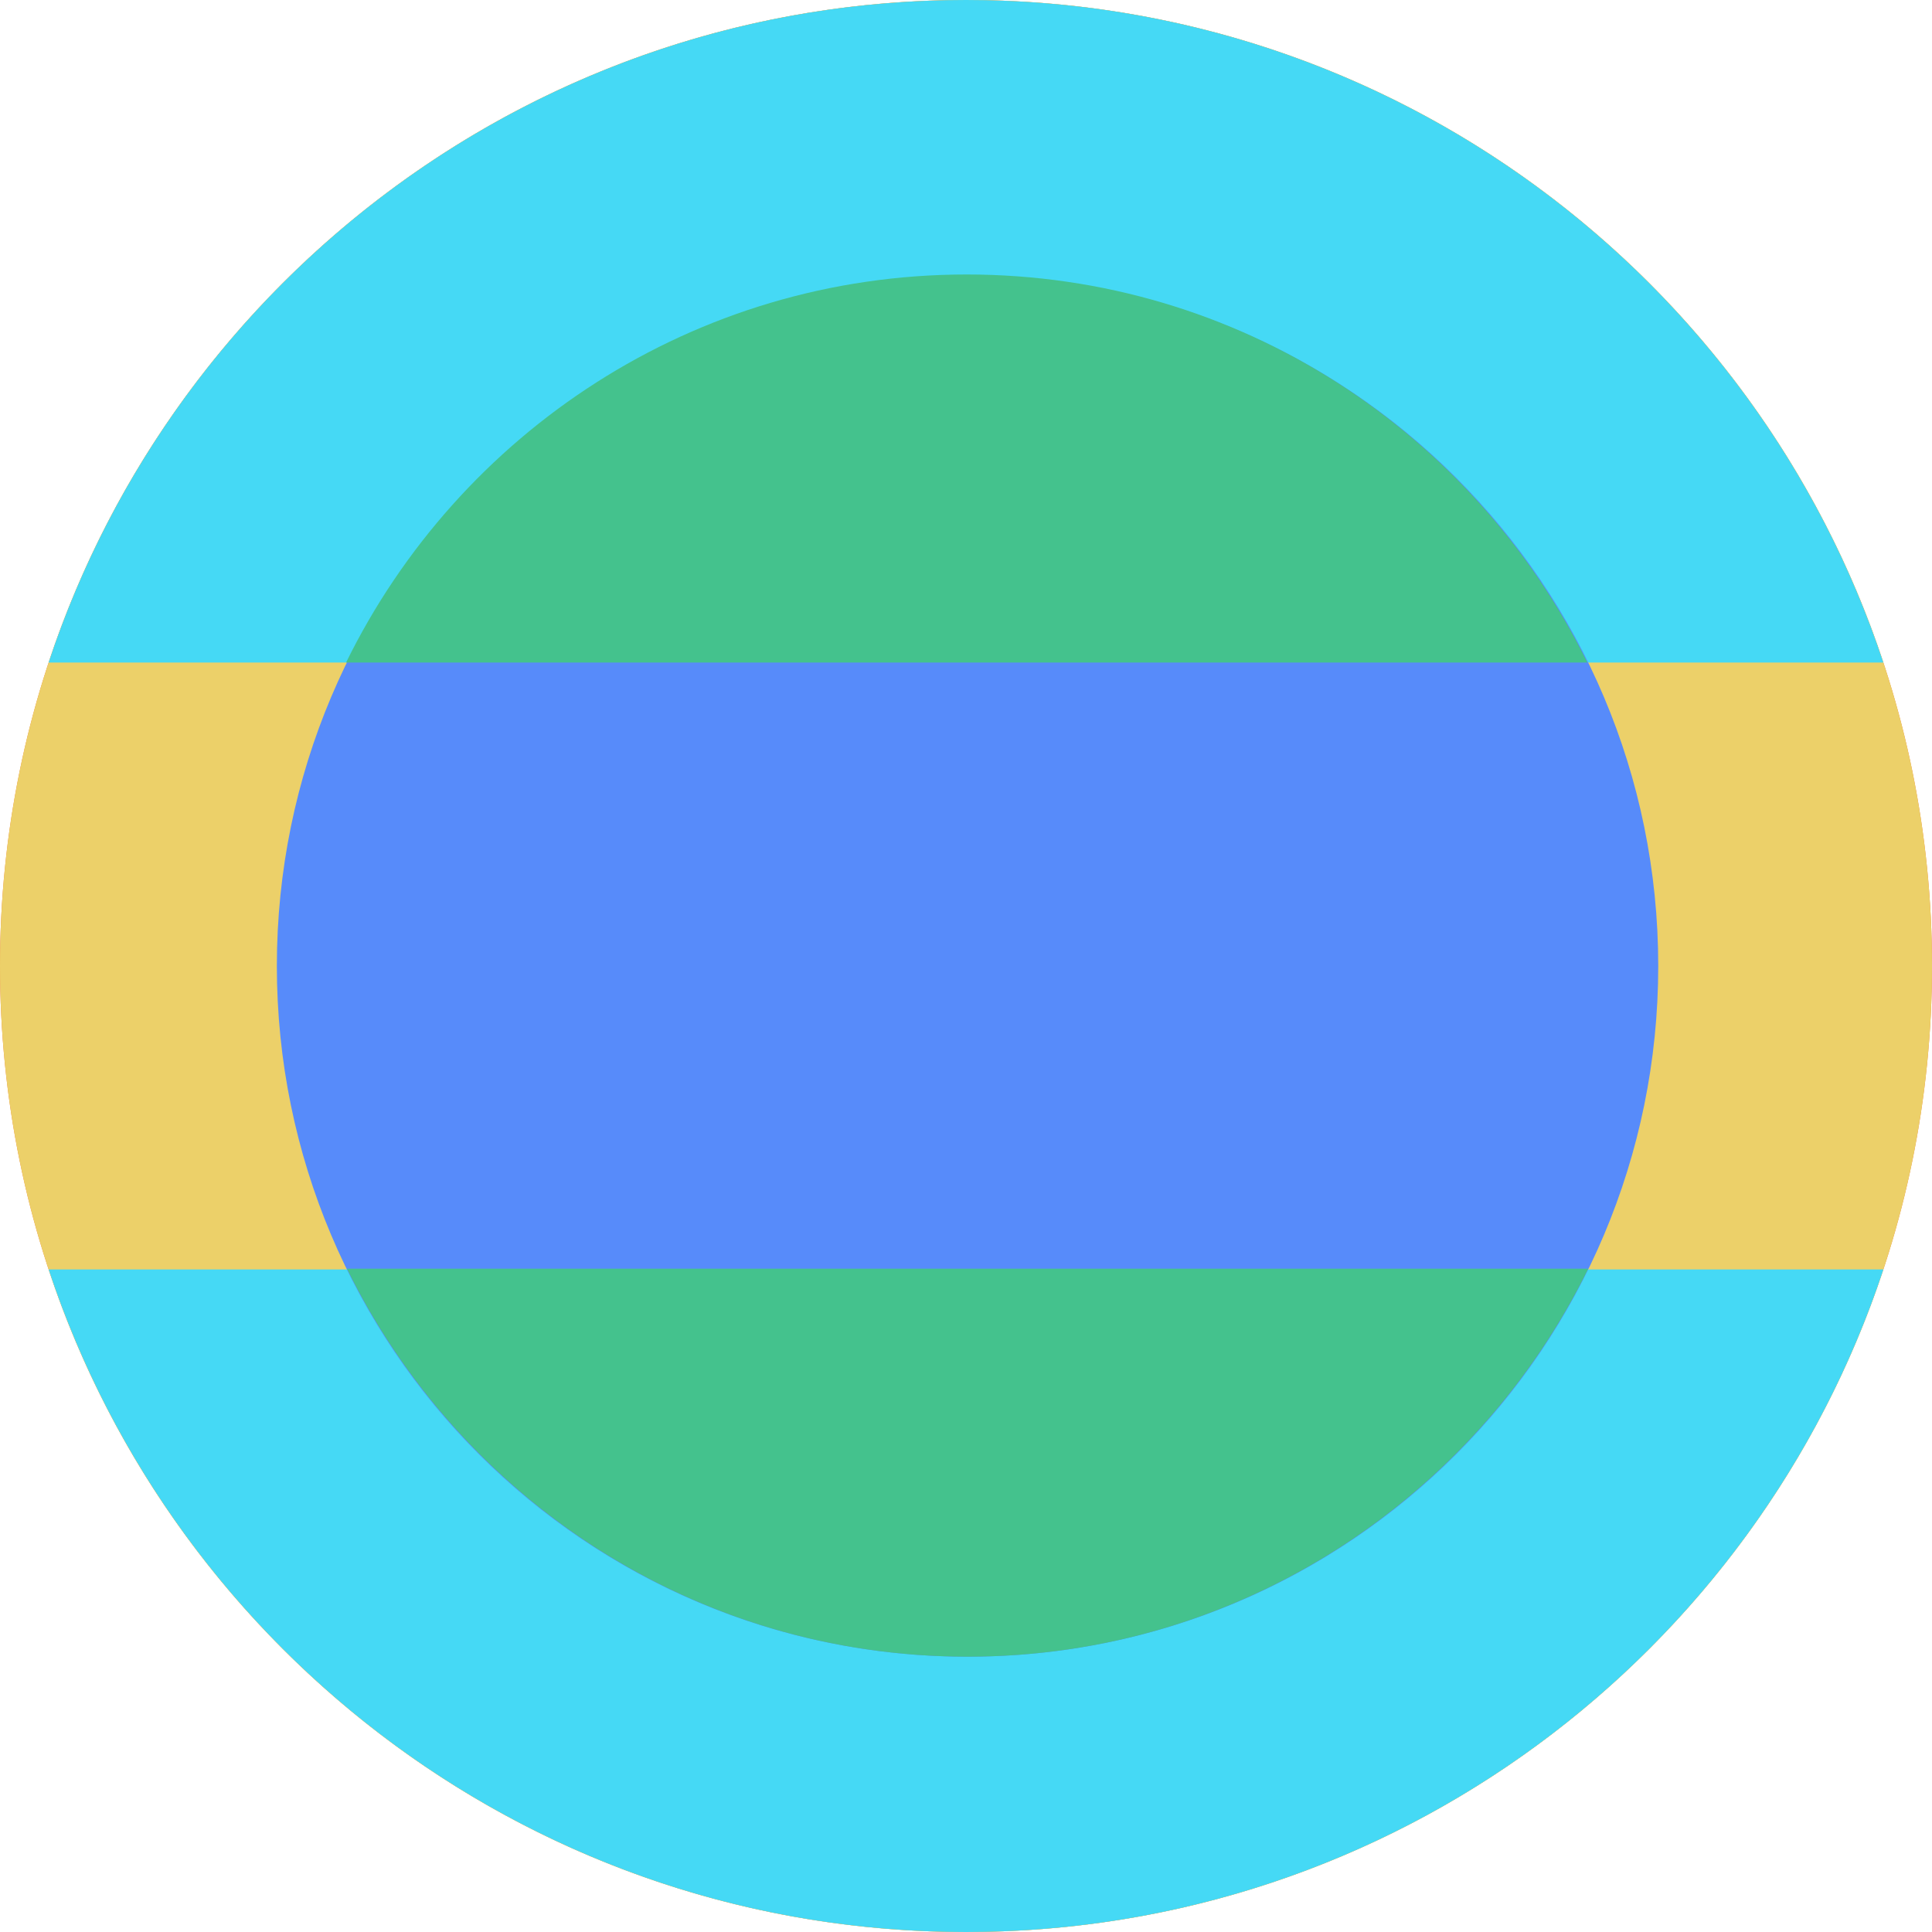
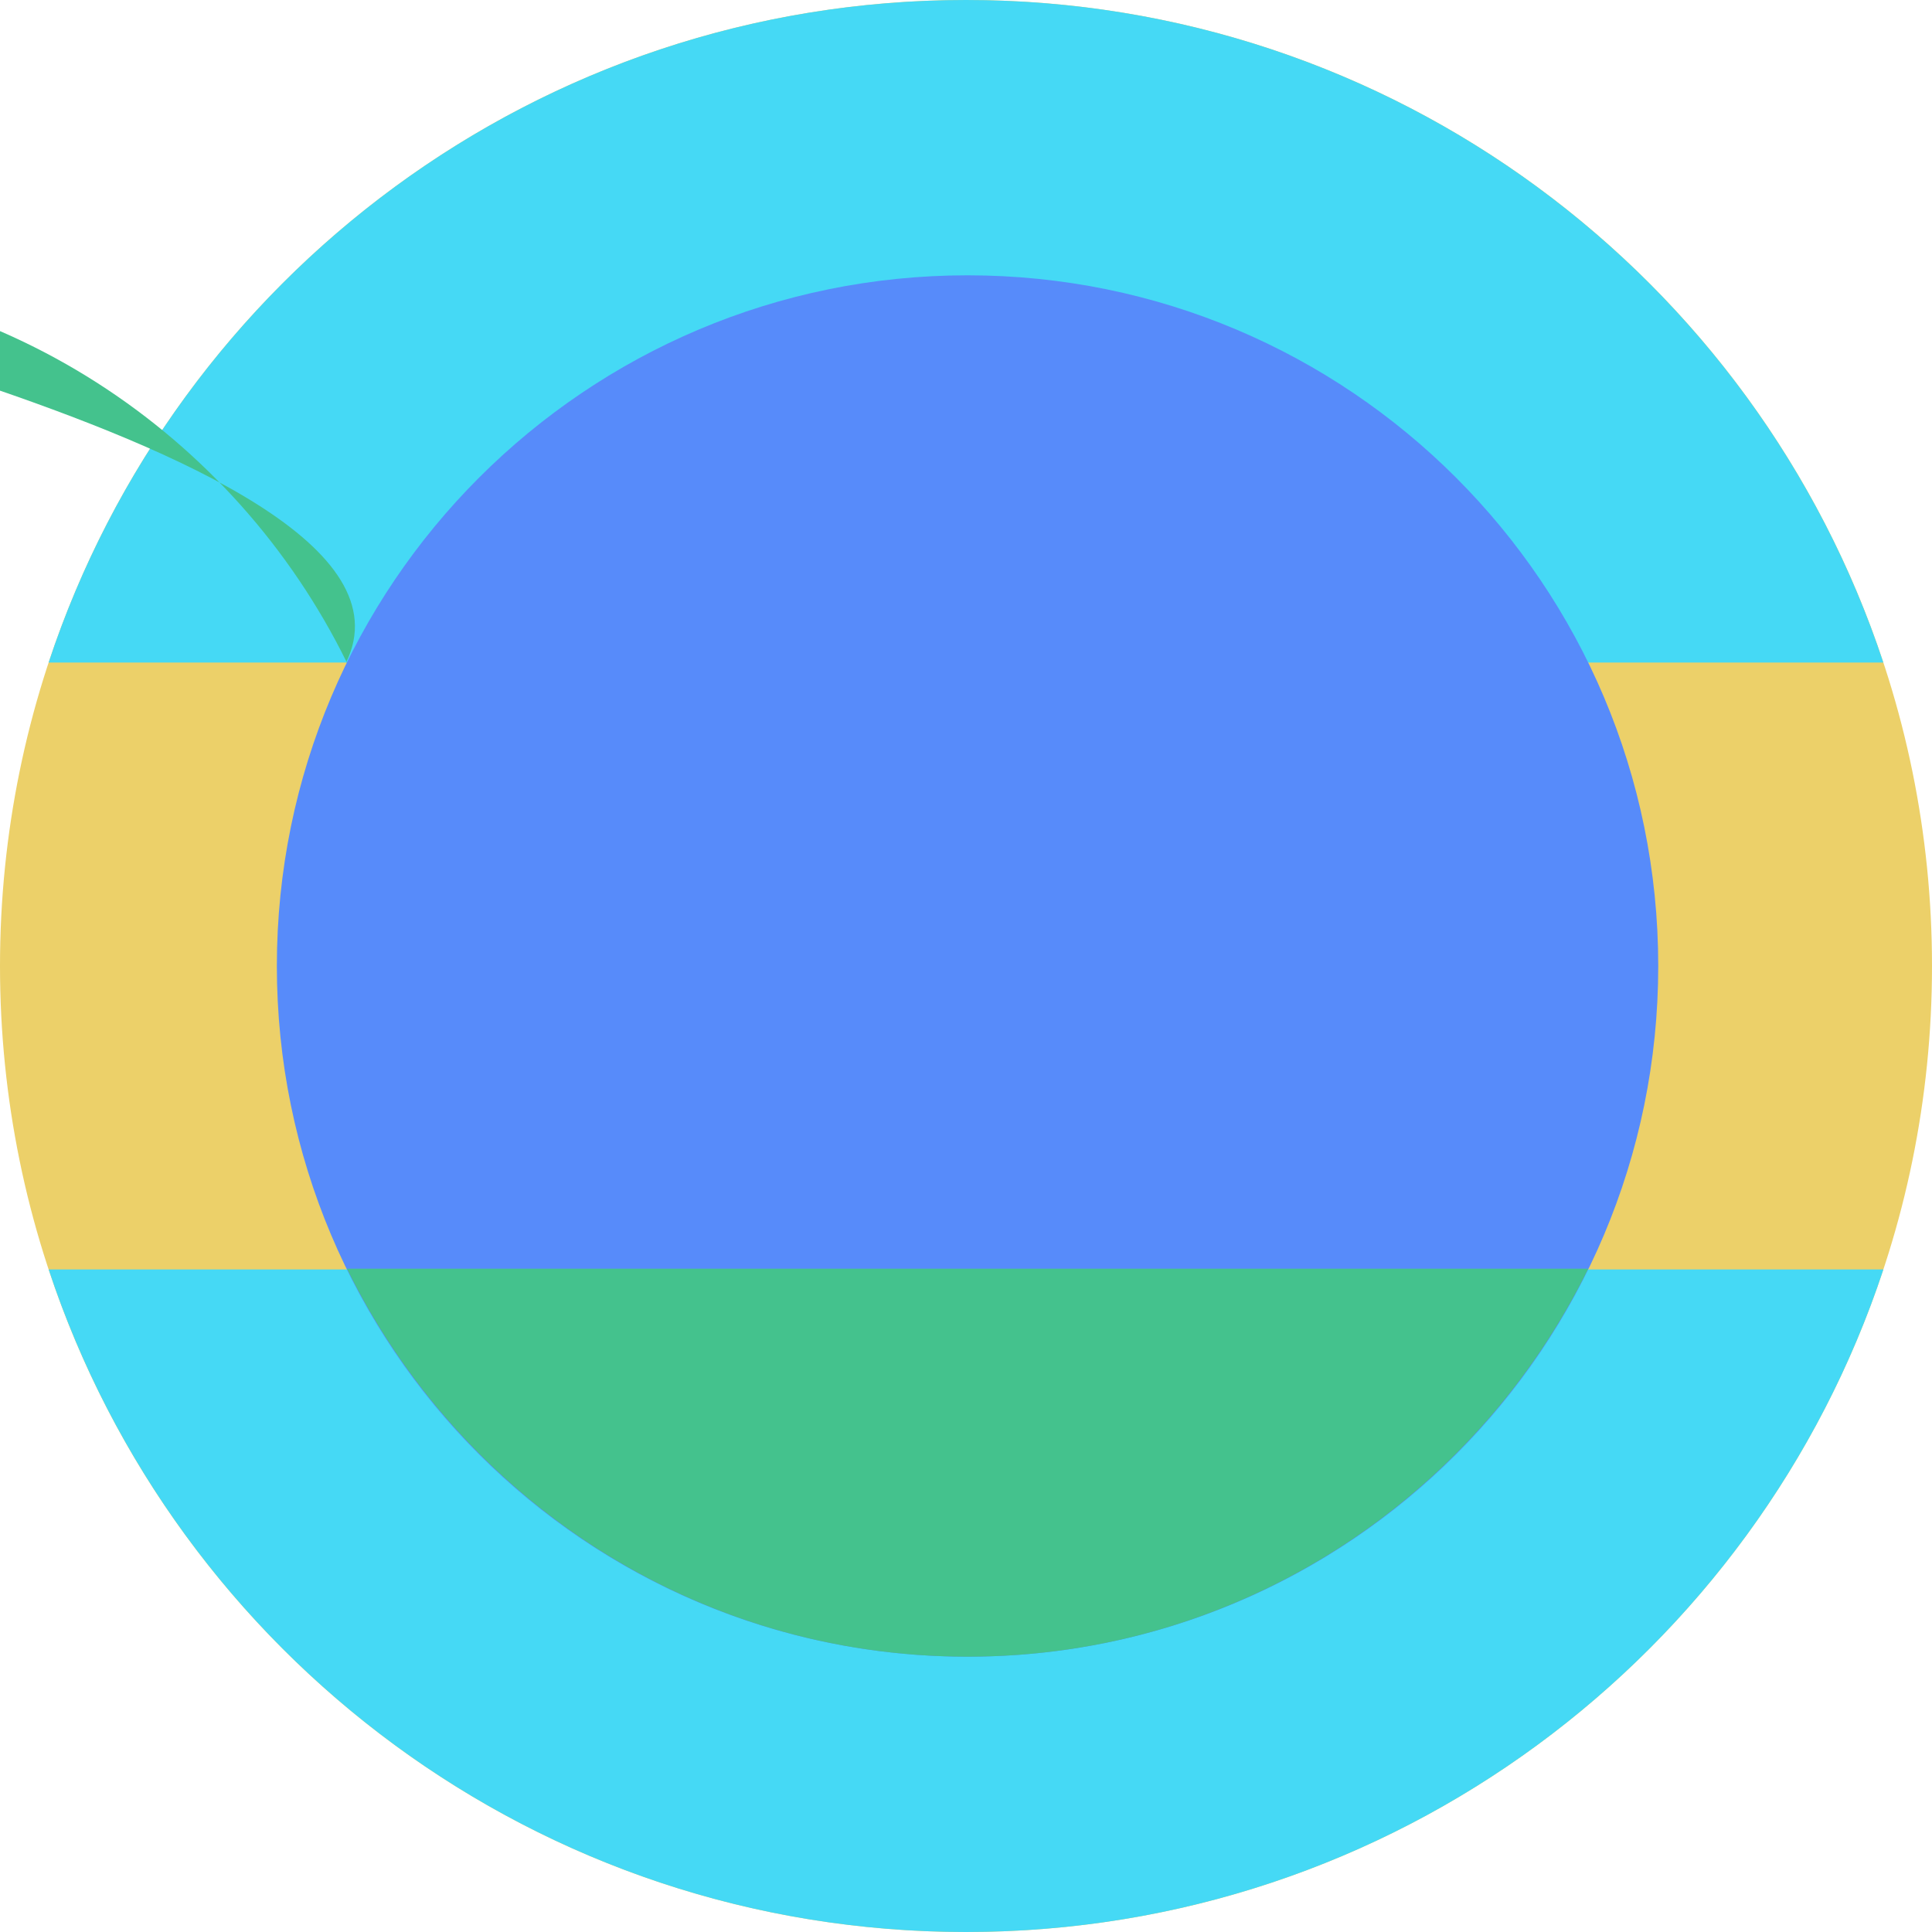
<svg xmlns="http://www.w3.org/2000/svg" fill="none" viewBox="0 0 40 40">
  <g clip-path="url(#a)">
-     <path fill="#F07836" d="M20 40c11.046 0 20-8.954 20-20S31.046 0 20 0 0 8.954 0 20s8.954 20 20 20" />
    <path fill="#ECD069" d="M20 0c11.046 0 20 8.954 20 20s-8.954 20-20 20S0 31.046 0 20 8.954 0 20 0" />
    <path fill="#45D9F5" d="M20 0c8.85 0 16.357 5.75 18.992 13.717H1.007C3.642 5.749 11.15 0 20 0m0 40c-8.85 0-16.357-5.75-18.992-13.717h37.985C36.358 34.252 28.85 40 20 40" />
    <path fill="#578BFA" d="M20.032 34.3c7.9 0 14.3-6.4 14.3-14.3s-6.4-14.3-14.3-14.3-14.3 6.4-14.3 14.3 6.4 14.3 14.3 14.3" />
-     <path fill="#44C28D" d="M7.183 26.267c2.333 4.75 7.2 8.033 12.85 8.033s10.516-3.283 12.85-8.033zm-.002-12.55h25.684c-2.334-4.75-7.2-8.034-12.85-8.034S9.498 8.967 7.165 13.717z" />
+     <path fill="#44C28D" d="M7.183 26.267c2.333 4.75 7.2 8.033 12.85 8.033s10.516-3.283 12.85-8.033zm-.002-12.55c-2.334-4.75-7.2-8.034-12.85-8.034S9.498 8.967 7.165 13.717z" />
  </g>
  <defs>
    <clipPath id="a">
      <path fill="#FFFFFF" d="M0 0h40v40H0z" />
    </clipPath>
  </defs>
</svg>